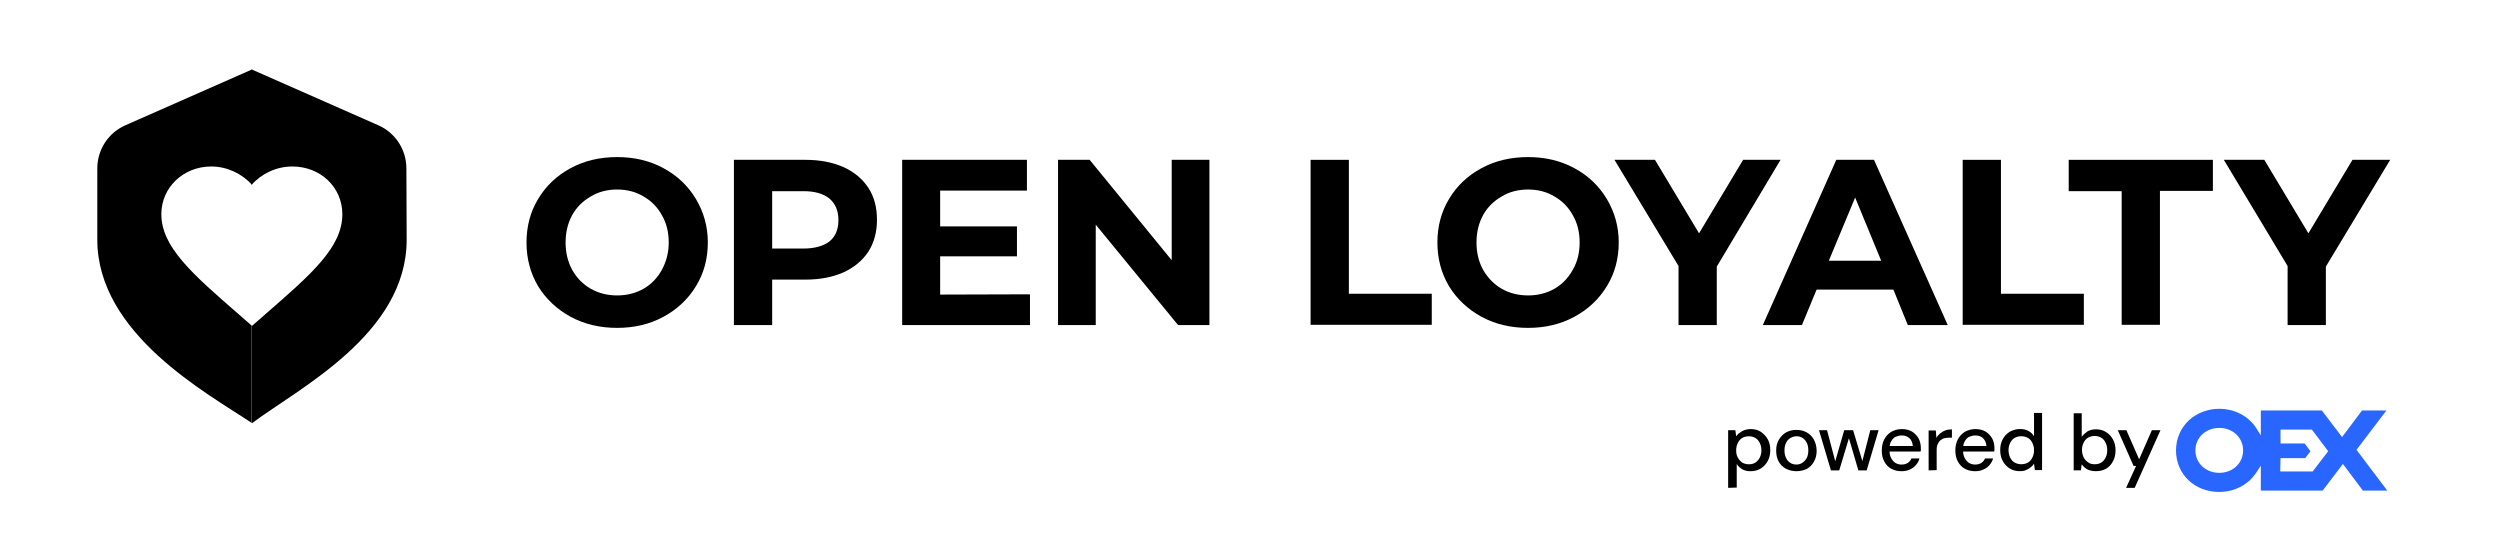
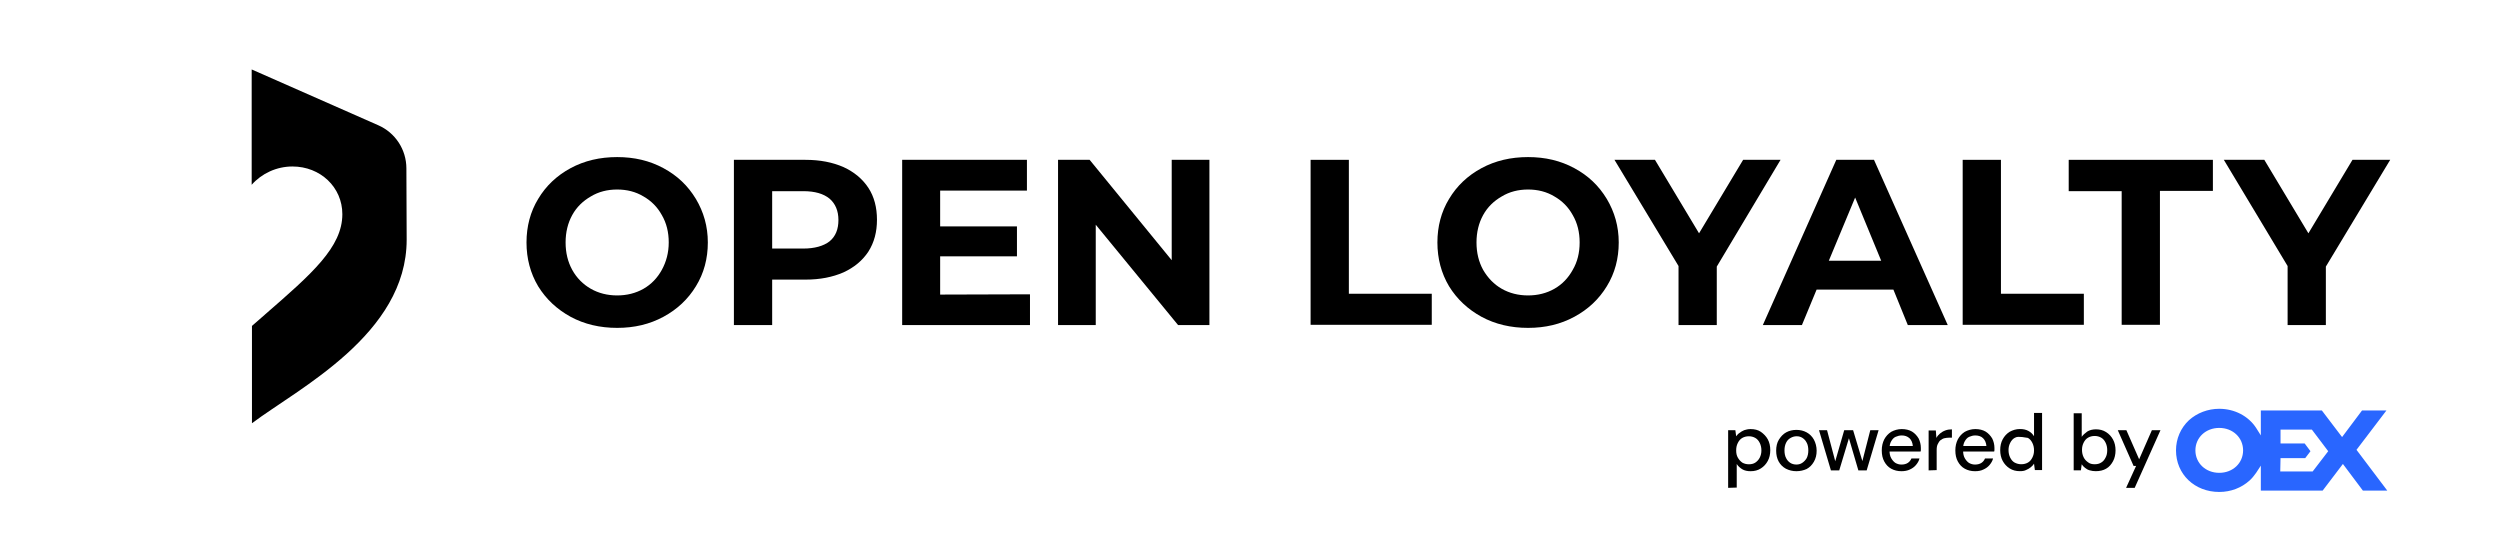
<svg xmlns="http://www.w3.org/2000/svg" width="180" height="40" viewBox="0 0 180 40" fill="none">
  <path d="M125.923 33.428C126.103 33.428 126.262 33.388 126.382 33.308C126.502 33.228 126.622 33.108 126.702 32.949C126.781 32.789 126.821 32.629 126.821 32.43C126.821 32.23 126.781 32.05 126.702 31.891C126.622 31.731 126.522 31.611 126.382 31.531C126.242 31.451 126.083 31.412 125.923 31.412C125.743 31.412 125.584 31.451 125.444 31.531C125.304 31.611 125.204 31.731 125.124 31.891C125.045 32.05 125.005 32.21 125.005 32.43C125.005 32.649 125.045 32.809 125.124 32.949C125.204 33.089 125.304 33.208 125.444 33.308C125.584 33.388 125.743 33.428 125.923 33.428ZM124.426 35.125V30.972H124.945L125.005 31.412C125.065 31.332 125.144 31.232 125.244 31.172C125.344 31.092 125.444 31.032 125.584 30.972C125.703 30.933 125.863 30.893 126.043 30.893C126.322 30.893 126.582 30.953 126.781 31.092C126.981 31.232 127.161 31.412 127.28 31.631C127.4 31.851 127.46 32.11 127.46 32.41C127.46 32.709 127.4 32.969 127.28 33.188C127.161 33.408 127.001 33.588 126.781 33.727C126.562 33.867 126.322 33.927 126.043 33.927C125.823 33.927 125.604 33.887 125.444 33.787C125.284 33.687 125.144 33.568 125.045 33.408V35.105L124.426 35.125Z" fill="black" />
  <path d="M129.341 33.447C129.501 33.447 129.641 33.407 129.76 33.327C129.88 33.248 130 33.128 130.08 32.988C130.16 32.828 130.199 32.649 130.199 32.429C130.199 32.209 130.16 32.01 130.08 31.87C130 31.71 129.9 31.61 129.78 31.531C129.66 31.451 129.521 31.411 129.361 31.411C129.201 31.411 129.062 31.451 128.922 31.531C128.782 31.61 128.682 31.71 128.602 31.87C128.523 32.03 128.483 32.209 128.483 32.429C128.483 32.649 128.523 32.848 128.602 32.988C128.682 33.148 128.782 33.248 128.902 33.327C129.022 33.407 129.181 33.447 129.341 33.447ZM129.341 33.926C129.062 33.926 128.822 33.866 128.582 33.746C128.363 33.627 128.183 33.447 128.063 33.227C127.944 33.008 127.884 32.748 127.884 32.449C127.884 32.15 127.944 31.87 128.083 31.65C128.223 31.431 128.383 31.251 128.602 31.131C128.822 31.012 129.062 30.952 129.341 30.952C129.621 30.952 129.86 31.012 130.08 31.131C130.299 31.251 130.479 31.431 130.599 31.65C130.718 31.87 130.798 32.15 130.798 32.449C130.798 32.748 130.738 33.008 130.599 33.248C130.459 33.487 130.299 33.647 130.08 33.767C129.86 33.866 129.621 33.926 129.341 33.926Z" fill="black" />
  <path d="M131.826 33.867L130.968 30.973H131.547L132.185 33.388H132.086L132.784 30.973H133.423L134.142 33.368L134.042 33.388L134.661 30.973H135.26L134.401 33.867H133.802L133.064 31.352H133.184L132.425 33.867H131.826Z" fill="black" />
  <path d="M136.905 33.927C136.625 33.927 136.386 33.867 136.166 33.747C135.946 33.627 135.787 33.448 135.667 33.228C135.547 33.009 135.487 32.749 135.487 32.43C135.487 32.13 135.547 31.871 135.667 31.631C135.787 31.412 135.946 31.232 136.166 31.092C136.386 30.972 136.645 30.893 136.925 30.893C137.204 30.893 137.464 30.953 137.663 31.072C137.863 31.192 138.023 31.372 138.142 31.571C138.242 31.771 138.302 32.011 138.302 32.25V32.37C138.302 32.41 138.302 32.47 138.282 32.51H135.907V32.11H137.723C137.703 31.871 137.623 31.691 137.484 31.551C137.324 31.412 137.144 31.352 136.925 31.352C136.765 31.352 136.625 31.392 136.485 31.451C136.346 31.511 136.246 31.631 136.166 31.771C136.086 31.911 136.046 32.07 136.046 32.29V32.45C136.046 32.669 136.086 32.849 136.166 32.989C136.246 33.128 136.346 33.248 136.465 33.328C136.605 33.408 136.745 33.448 136.905 33.448C137.084 33.448 137.244 33.408 137.364 33.328C137.484 33.248 137.563 33.148 137.623 33.009H138.202C138.162 33.188 138.063 33.348 137.943 33.488C137.823 33.627 137.683 33.727 137.504 33.807C137.344 33.887 137.124 33.927 136.905 33.927Z" fill="black" />
  <path d="M138.861 33.868V30.993H139.38L139.42 31.532C139.48 31.413 139.58 31.293 139.68 31.213C139.78 31.133 139.899 31.053 140.059 30.993C140.219 30.934 140.359 30.914 140.538 30.914V31.512H140.339C140.219 31.512 140.099 31.532 139.999 31.552C139.899 31.572 139.8 31.632 139.72 31.692C139.64 31.752 139.58 31.852 139.52 31.972C139.46 32.091 139.44 32.231 139.44 32.411V33.848L138.861 33.868Z" fill="black" />
  <path d="M142.203 33.927C141.923 33.927 141.683 33.867 141.464 33.747C141.244 33.627 141.085 33.448 140.965 33.228C140.845 33.009 140.785 32.749 140.785 32.43C140.785 32.13 140.845 31.871 140.965 31.631C141.085 31.412 141.244 31.232 141.464 31.092C141.683 30.972 141.943 30.893 142.222 30.893C142.502 30.893 142.761 30.953 142.961 31.072C143.161 31.192 143.32 31.372 143.44 31.571C143.54 31.771 143.6 32.011 143.6 32.25V32.37C143.6 32.41 143.6 32.47 143.58 32.51H141.204V32.11H143.021C143.001 31.871 142.921 31.691 142.781 31.551C142.642 31.412 142.442 31.352 142.222 31.352C142.063 31.352 141.923 31.392 141.783 31.451C141.644 31.511 141.544 31.631 141.464 31.771C141.384 31.911 141.344 32.07 141.344 32.29V32.45C141.344 32.669 141.384 32.849 141.464 32.989C141.544 33.128 141.644 33.248 141.763 33.328C141.903 33.408 142.043 33.448 142.203 33.448C142.382 33.448 142.542 33.408 142.662 33.328C142.781 33.248 142.861 33.148 142.921 33.009H143.5C143.46 33.188 143.36 33.348 143.241 33.488C143.121 33.627 142.981 33.727 142.801 33.807C142.642 33.887 142.442 33.927 142.203 33.927Z" fill="black" />
-   <path d="M145.532 33.425C145.711 33.425 145.871 33.385 146.011 33.306C146.151 33.226 146.25 33.106 146.33 32.946C146.41 32.786 146.45 32.627 146.45 32.427C146.45 32.227 146.41 32.048 146.33 31.888C146.25 31.729 146.151 31.609 146.011 31.529C145.871 31.449 145.711 31.409 145.532 31.409C145.352 31.409 145.192 31.449 145.053 31.529C144.913 31.609 144.813 31.729 144.733 31.888C144.653 32.048 144.614 32.208 144.614 32.407C144.614 32.607 144.653 32.786 144.733 32.946C144.813 33.106 144.913 33.226 145.053 33.306C145.212 33.385 145.352 33.425 145.532 33.425ZM145.432 33.924C145.153 33.924 144.913 33.864 144.693 33.725C144.474 33.585 144.314 33.405 144.194 33.186C144.075 32.966 144.015 32.707 144.015 32.407C144.015 32.108 144.075 31.848 144.194 31.629C144.314 31.409 144.474 31.229 144.693 31.09C144.913 30.97 145.153 30.89 145.432 30.89C145.672 30.89 145.871 30.93 146.051 31.03C146.231 31.13 146.35 31.249 146.45 31.409V29.732H147.029V33.844H146.51L146.45 33.385C146.39 33.485 146.31 33.565 146.211 33.645C146.111 33.725 146.011 33.785 145.871 33.844C145.751 33.904 145.612 33.924 145.432 33.924Z" fill="black" />
+   <path d="M145.532 33.425C145.711 33.425 145.871 33.385 146.011 33.306C146.151 33.226 146.25 33.106 146.33 32.946C146.41 32.786 146.45 32.627 146.45 32.427C146.45 32.227 146.41 32.048 146.33 31.888C146.25 31.729 146.151 31.609 146.011 31.529C145.352 31.409 145.192 31.449 145.053 31.529C144.913 31.609 144.813 31.729 144.733 31.888C144.653 32.048 144.614 32.208 144.614 32.407C144.614 32.607 144.653 32.786 144.733 32.946C144.813 33.106 144.913 33.226 145.053 33.306C145.212 33.385 145.352 33.425 145.532 33.425ZM145.432 33.924C145.153 33.924 144.913 33.864 144.693 33.725C144.474 33.585 144.314 33.405 144.194 33.186C144.075 32.966 144.015 32.707 144.015 32.407C144.015 32.108 144.075 31.848 144.194 31.629C144.314 31.409 144.474 31.229 144.693 31.09C144.913 30.97 145.153 30.89 145.432 30.89C145.672 30.89 145.871 30.93 146.051 31.03C146.231 31.13 146.35 31.249 146.45 31.409V29.732H147.029V33.844H146.51L146.45 33.385C146.39 33.485 146.31 33.565 146.211 33.645C146.111 33.725 146.011 33.785 145.871 33.844C145.751 33.904 145.612 33.924 145.432 33.924Z" fill="black" />
  <path d="M150.822 33.426C151.002 33.426 151.161 33.386 151.281 33.307C151.421 33.227 151.521 33.107 151.6 32.947C151.68 32.807 151.72 32.628 151.72 32.408C151.72 32.209 151.68 32.029 151.6 31.869C151.521 31.709 151.421 31.59 151.281 31.51C151.141 31.43 150.982 31.39 150.822 31.39C150.642 31.39 150.482 31.43 150.343 31.51C150.203 31.59 150.103 31.709 150.023 31.869C149.944 32.029 149.904 32.189 149.904 32.388C149.904 32.588 149.944 32.768 150.023 32.927C150.103 33.087 150.203 33.187 150.343 33.287C150.463 33.386 150.622 33.426 150.822 33.426ZM150.902 33.925C150.742 33.925 150.602 33.905 150.463 33.865C150.323 33.826 150.223 33.766 150.123 33.686C150.023 33.606 149.943 33.526 149.884 33.426L149.824 33.865H149.305V29.753H149.884V31.45C149.983 31.31 150.123 31.191 150.283 31.071C150.443 30.971 150.662 30.911 150.902 30.911C151.181 30.911 151.421 30.971 151.64 31.111C151.86 31.25 152.02 31.43 152.139 31.65C152.259 31.869 152.319 32.129 152.319 32.428C152.319 32.708 152.259 32.987 152.139 33.207C152.02 33.426 151.86 33.626 151.64 33.746C151.441 33.865 151.181 33.925 150.902 33.925Z" fill="black" />
  <path d="M153.079 35.125L153.798 33.548H153.618L152.48 30.973H153.099L154.018 33.069L154.936 30.973H155.555L153.698 35.125H153.079Z" fill="black" />
  <path d="M164.178 33.944H166.513L167.631 32.487L166.454 30.93H164.198V31.928H165.935L166.354 32.487L165.974 32.986H164.198L164.178 33.944ZM159.786 30.81C158.808 30.81 158.069 31.509 158.069 32.427C158.069 33.345 158.808 34.044 159.786 34.044C160.764 34.044 161.503 33.345 161.503 32.427C161.503 31.509 160.764 30.81 159.786 30.81ZM159.786 35.421C158.009 35.421 156.672 34.144 156.672 32.427C156.672 31.588 157.011 30.81 157.61 30.251C158.189 29.732 158.968 29.433 159.786 29.433C160.884 29.433 161.882 29.952 162.441 30.81L162.78 31.349V29.552H167.172L168.63 31.469L170.067 29.552H171.824L169.668 32.387L171.883 35.322H170.127L168.689 33.405L167.232 35.322H162.78V33.525L162.441 34.044C162.301 34.244 162.142 34.443 161.962 34.603C161.383 35.122 160.624 35.421 159.786 35.421Z" fill="#2966FF" />
  <path d="M167.462 19.194V23.406H164.708V19.154L160.116 11.508H163.031L166.205 16.798L169.379 11.508H172.094L167.462 19.194Z" fill="black" />
  <path d="M152.76 13.764H148.947V11.508H159.328V13.744H155.515V23.386H152.76V13.764Z" fill="black" />
  <path d="M141.313 11.508H144.068V21.15H150.037V23.386H141.313V11.508Z" fill="black" />
  <path d="M136.325 20.851H130.796L129.738 23.406H126.923L132.213 11.508H134.928L140.238 23.406H137.363L136.325 20.851ZM135.447 18.775L133.57 14.223L131.674 18.775H135.447Z" fill="black" />
  <path d="M123.608 19.194V23.406H120.854V19.154L116.242 11.508H119.157L122.331 16.798L125.505 11.508H128.2L123.608 19.194Z" fill="black" />
  <path d="M110.021 23.607C108.783 23.607 107.665 23.347 106.667 22.808C105.689 22.269 104.911 21.55 104.332 20.612C103.773 19.674 103.493 18.616 103.493 17.458C103.493 16.3 103.773 15.242 104.332 14.324C104.891 13.386 105.669 12.647 106.667 12.108C107.665 11.569 108.783 11.31 110.021 11.31C111.259 11.31 112.357 11.569 113.355 12.108C114.353 12.647 115.111 13.366 115.69 14.324C116.249 15.262 116.549 16.3 116.549 17.458C116.549 18.616 116.269 19.674 115.69 20.612C115.131 21.531 114.353 22.269 113.355 22.808C112.357 23.347 111.259 23.607 110.021 23.607ZM110.021 21.271C110.72 21.271 111.358 21.111 111.917 20.792C112.476 20.473 112.916 20.013 113.235 19.434C113.574 18.856 113.734 18.197 113.734 17.458C113.734 16.72 113.574 16.061 113.235 15.482C112.916 14.903 112.476 14.464 111.917 14.144C111.358 13.805 110.72 13.645 110.021 13.645C109.322 13.645 108.683 13.805 108.125 14.144C107.566 14.464 107.106 14.903 106.787 15.482C106.468 16.061 106.308 16.72 106.308 17.458C106.308 18.197 106.468 18.856 106.787 19.434C107.126 20.013 107.566 20.473 108.125 20.792C108.683 21.111 109.322 21.271 110.021 21.271Z" fill="black" />
  <path d="M94.363 11.508H97.118V21.15H103.087V23.386H94.363V11.508Z" fill="black" />
  <path d="M87.078 11.508V23.406H84.823L78.894 16.179V23.406H76.179V11.508H78.454L84.363 18.735V11.508H87.078Z" fill="black" />
  <path d="M74.159 21.19V23.406H64.956V11.508H73.939V13.724H67.691V16.299H73.221V18.455H67.691V21.21L74.159 21.19Z" fill="black" />
  <path d="M57.991 11.508C59.049 11.508 59.947 11.688 60.726 12.027C61.505 12.386 62.103 12.886 62.523 13.524C62.942 14.163 63.142 14.942 63.142 15.82C63.142 16.698 62.942 17.457 62.523 18.116C62.103 18.755 61.505 19.254 60.726 19.613C59.947 19.952 59.049 20.132 57.991 20.132H55.596V23.406H52.841V11.508H57.991ZM57.831 17.896C58.65 17.896 59.289 17.717 59.728 17.377C60.167 17.018 60.367 16.499 60.367 15.84C60.367 15.181 60.147 14.662 59.728 14.303C59.289 13.944 58.67 13.764 57.831 13.764H55.596V17.896H57.831Z" fill="black" />
  <path d="M44.436 23.607C43.198 23.607 42.08 23.347 41.082 22.808C40.104 22.269 39.326 21.55 38.747 20.612C38.188 19.674 37.908 18.616 37.908 17.458C37.908 16.3 38.188 15.242 38.747 14.324C39.306 13.386 40.084 12.647 41.082 12.108C42.08 11.569 43.198 11.31 44.436 11.31C45.674 11.31 46.772 11.569 47.77 12.108C48.768 12.647 49.526 13.366 50.105 14.324C50.664 15.262 50.964 16.3 50.964 17.458C50.964 18.616 50.684 19.674 50.105 20.612C49.546 21.531 48.768 22.269 47.77 22.808C46.772 23.347 45.674 23.607 44.436 23.607ZM44.436 21.271C45.135 21.271 45.773 21.111 46.333 20.792C46.891 20.473 47.331 20.013 47.65 19.434C47.969 18.856 48.149 18.197 48.149 17.458C48.149 16.72 47.989 16.061 47.65 15.482C47.331 14.903 46.891 14.464 46.333 14.144C45.773 13.805 45.135 13.645 44.436 13.645C43.737 13.645 43.099 13.805 42.539 14.144C41.981 14.464 41.521 14.903 41.202 15.482C40.883 16.061 40.723 16.72 40.723 17.458C40.723 18.197 40.883 18.856 41.202 19.434C41.521 20.013 41.981 20.473 42.539 20.792C43.099 21.111 43.737 21.271 44.436 21.271Z" fill="black" />
  <path d="M29.28 17.257C29.28 24.064 21.495 27.957 18.141 30.473V23.466L19.079 22.647L19.099 22.627C22.453 19.713 24.649 17.796 24.649 15.421C24.649 13.484 23.072 11.987 21.056 11.987C19.918 11.987 18.84 12.486 18.121 13.305V5L27.224 9.013C28.462 9.552 29.26 10.769 29.26 12.127L29.28 17.257Z" fill="black" />
-   <path d="M7.006 12.127C7.006 10.769 7.804 9.552 9.042 9.013L18.145 5V13.305C17.426 12.506 16.348 11.987 15.21 11.987C13.194 11.987 11.617 13.504 11.617 15.421C11.617 17.776 13.833 19.713 17.187 22.627L18.125 23.446V30.453C14.971 28.337 7.006 24.064 7.006 17.257V12.127Z" fill="black" />
</svg>